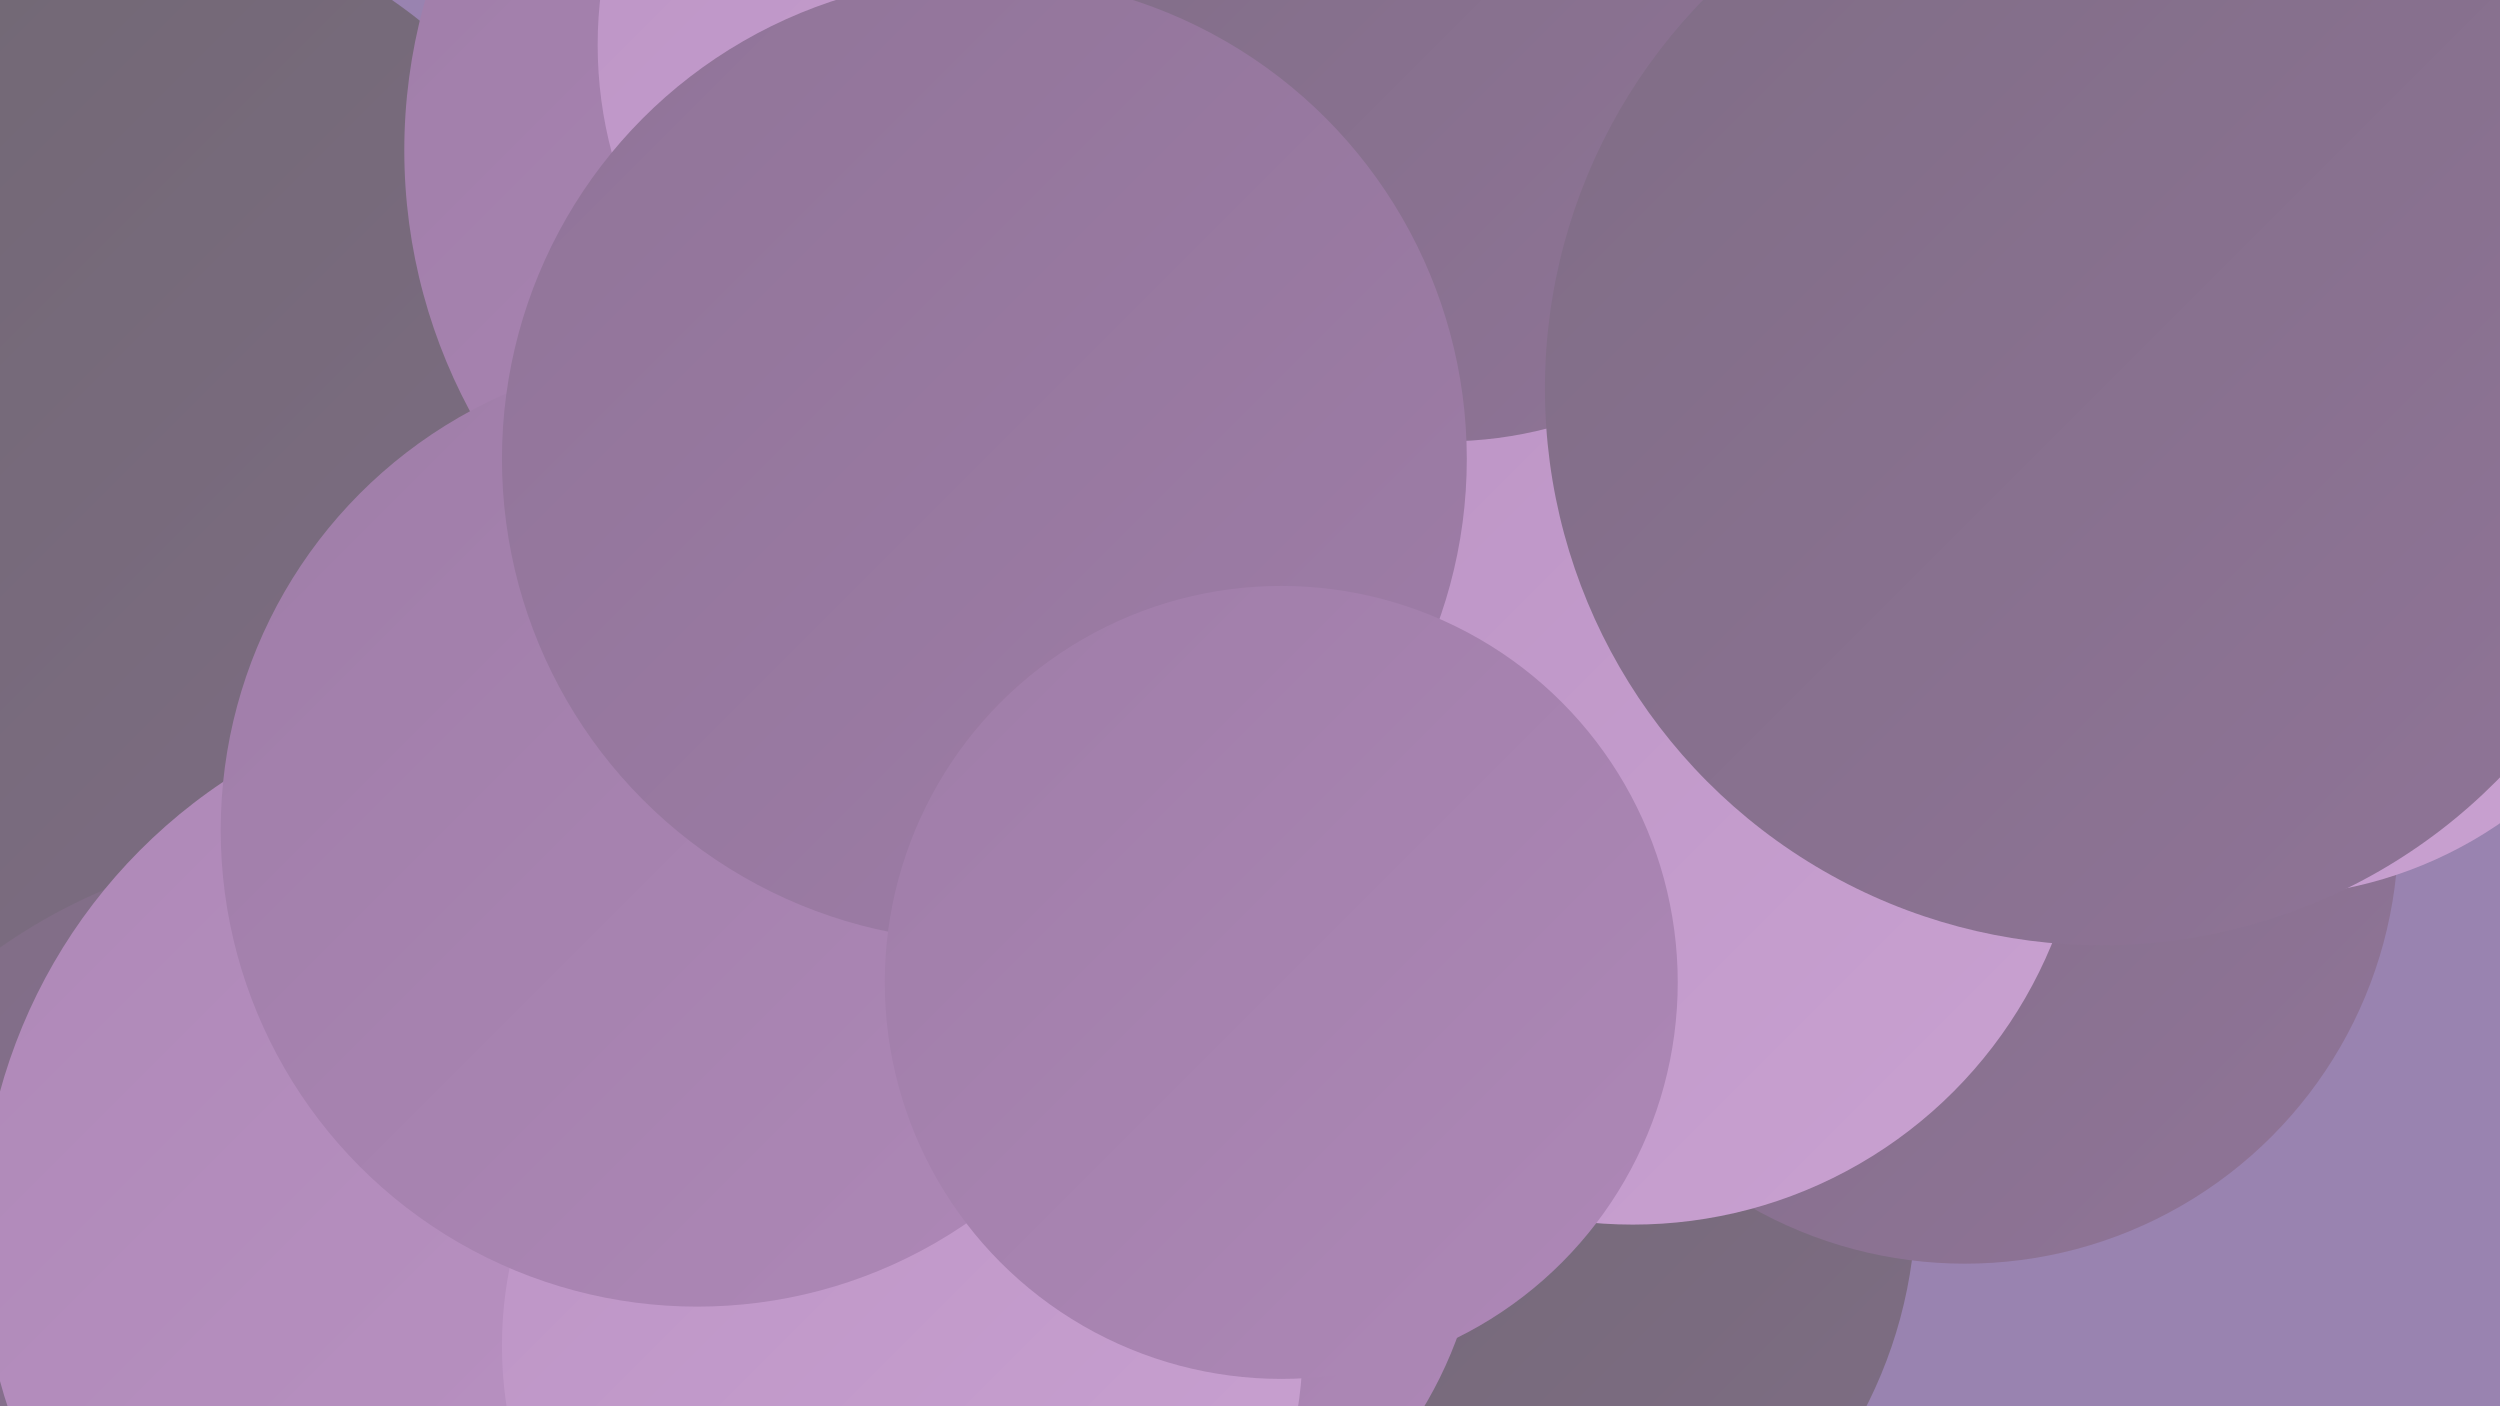
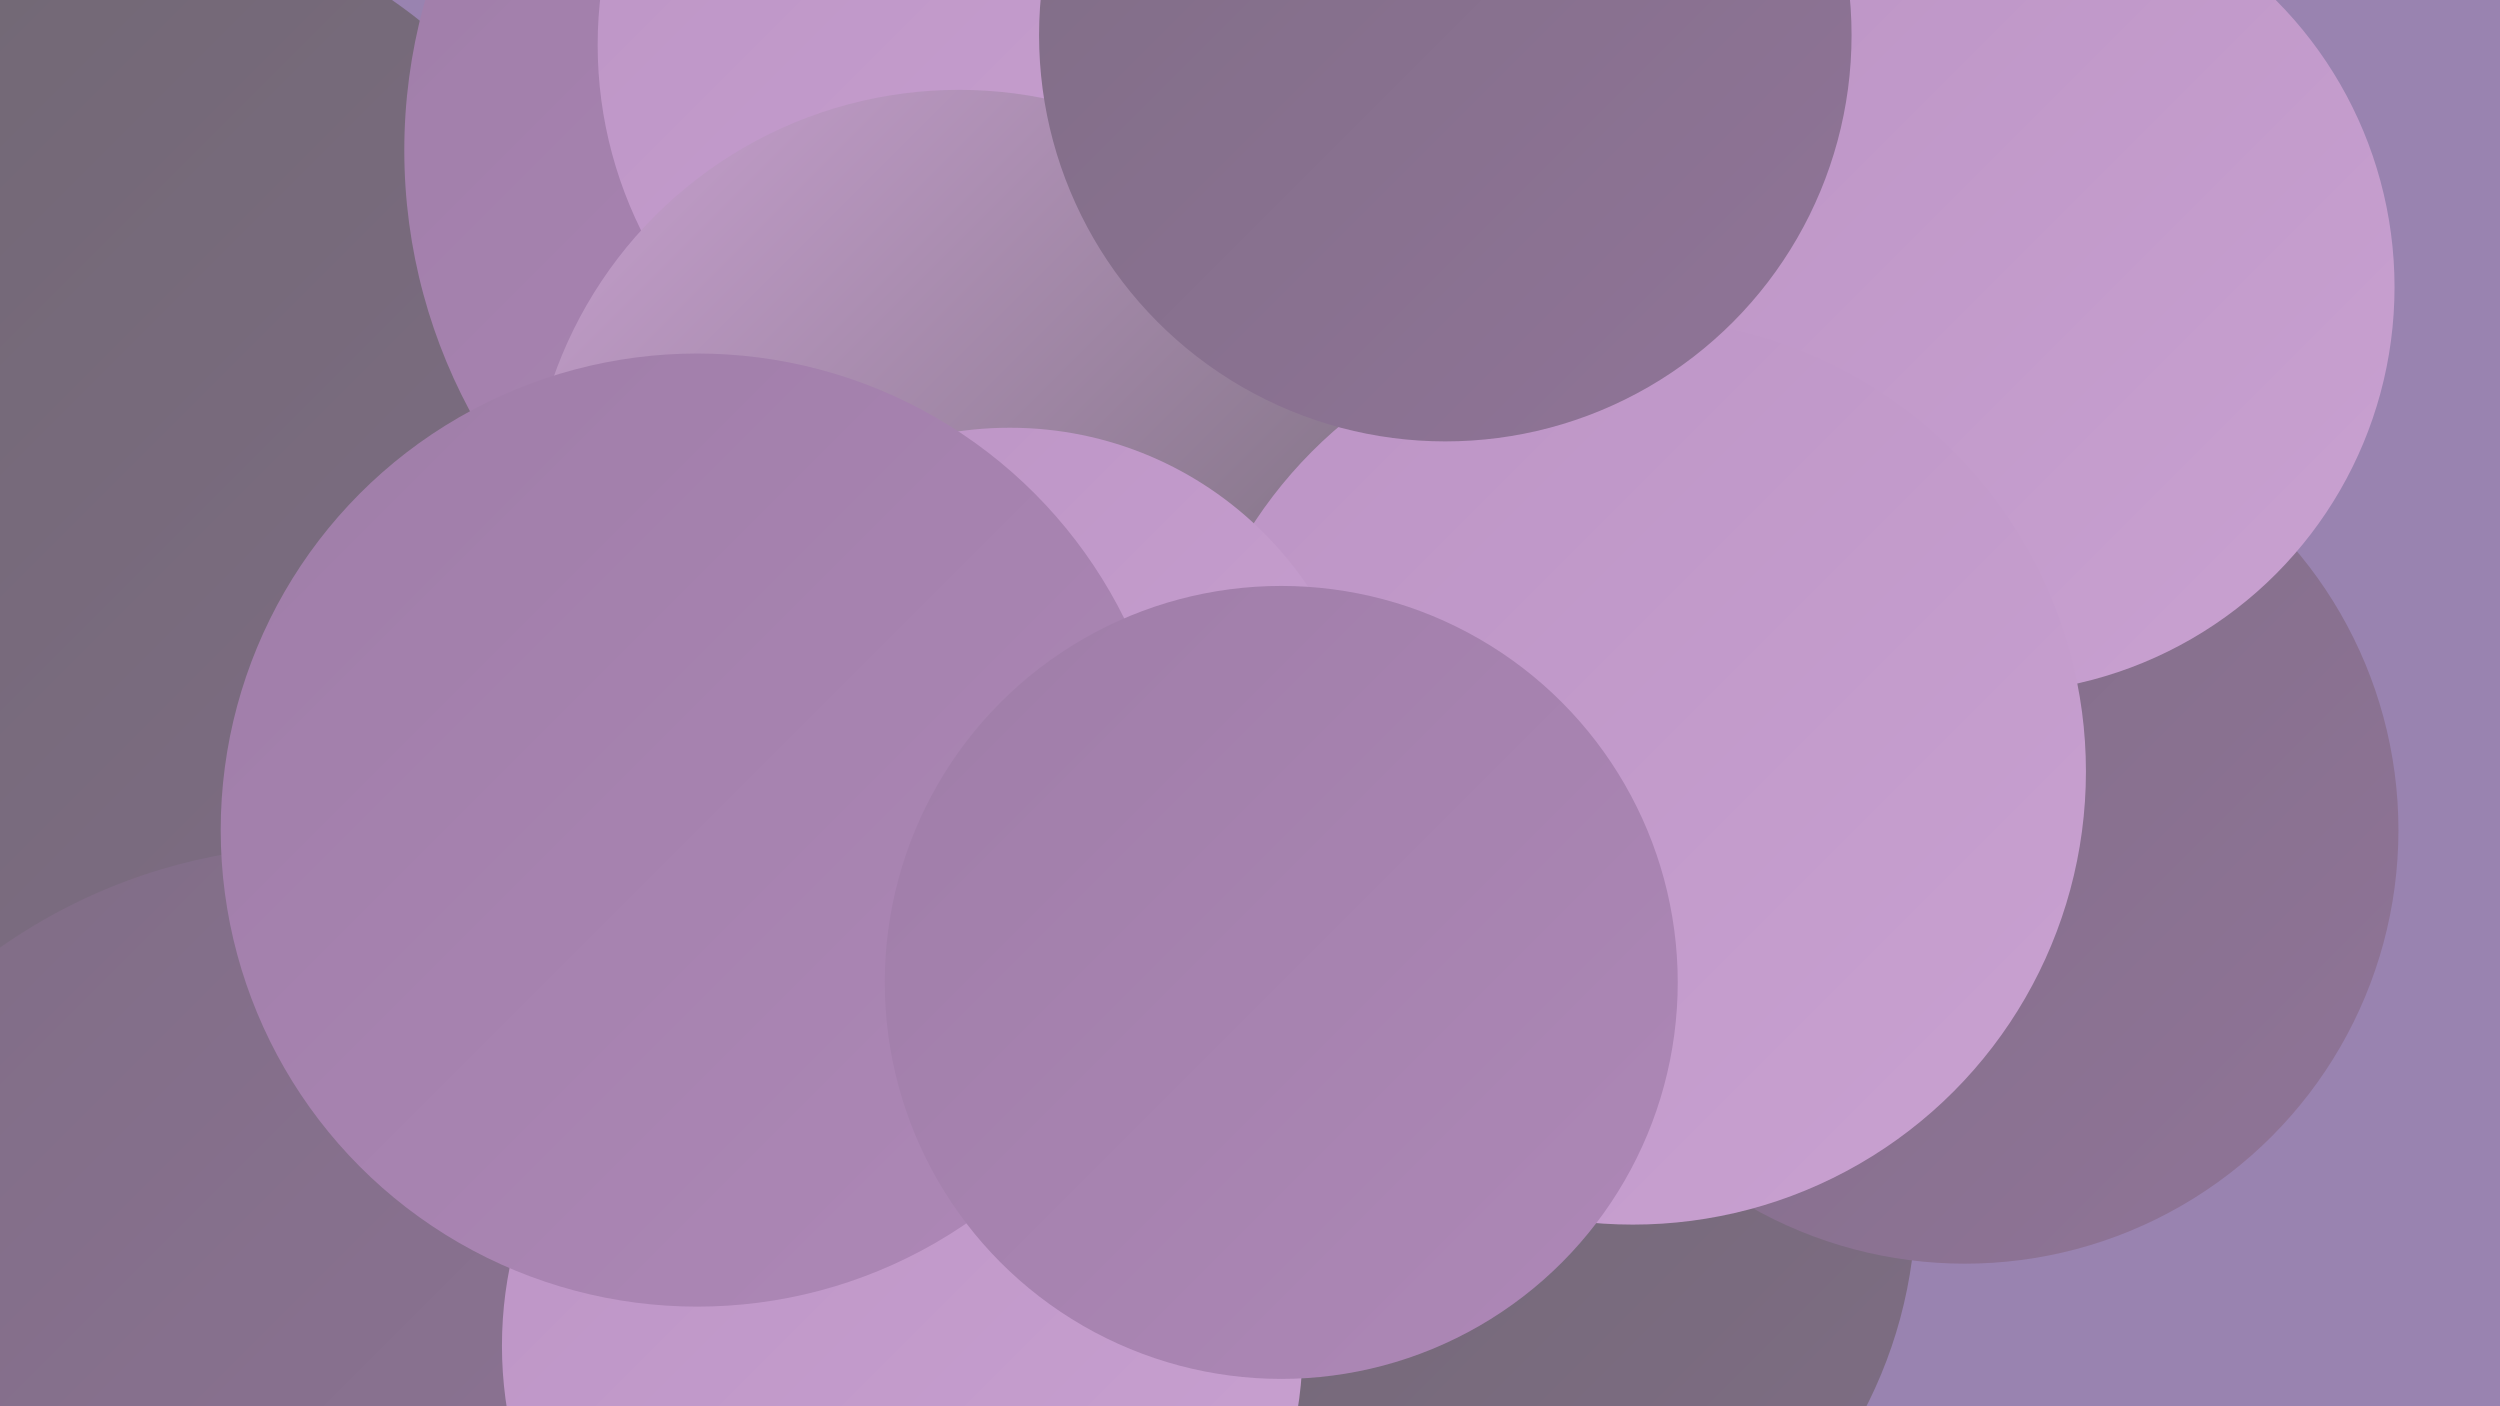
<svg xmlns="http://www.w3.org/2000/svg" width="1280" height="720">
  <defs>
    <linearGradient id="grad0" x1="0%" y1="0%" x2="100%" y2="100%">
      <stop offset="0%" style="stop-color:#6f6771;stop-opacity:1" />
      <stop offset="100%" style="stop-color:#7f6d85;stop-opacity:1" />
    </linearGradient>
    <linearGradient id="grad1" x1="0%" y1="0%" x2="100%" y2="100%">
      <stop offset="0%" style="stop-color:#7f6d85;stop-opacity:1" />
      <stop offset="100%" style="stop-color:#907498;stop-opacity:1" />
    </linearGradient>
    <linearGradient id="grad2" x1="0%" y1="0%" x2="100%" y2="100%">
      <stop offset="0%" style="stop-color:#907498;stop-opacity:1" />
      <stop offset="100%" style="stop-color:#9f7da8;stop-opacity:1" />
    </linearGradient>
    <linearGradient id="grad3" x1="0%" y1="0%" x2="100%" y2="100%">
      <stop offset="0%" style="stop-color:#9f7da8;stop-opacity:1" />
      <stop offset="100%" style="stop-color:#ae88b7;stop-opacity:1" />
    </linearGradient>
    <linearGradient id="grad4" x1="0%" y1="0%" x2="100%" y2="100%">
      <stop offset="0%" style="stop-color:#ae88b7;stop-opacity:1" />
      <stop offset="100%" style="stop-color:#bc94c5;stop-opacity:1" />
    </linearGradient>
    <linearGradient id="grad5" x1="0%" y1="0%" x2="100%" y2="100%">
      <stop offset="0%" style="stop-color:#bc94c5;stop-opacity:1" />
      <stop offset="100%" style="stop-color:#c9a1d1;stop-opacity:1" />
    </linearGradient>
    <linearGradient id="grad6" x1="0%" y1="0%" x2="100%" y2="100%">
      <stop offset="0%" style="stop-color:#c9a1d1;stop-opacity:1" />
      <stop offset="100%" style="stop-color:#6f6771;stop-opacity:1" />
    </linearGradient>
  </defs>
  <rect width="1280" height="720" fill="#9983b0" />
  <circle cx="41" cy="230" r="280" fill="url(#grad0)" />
  <circle cx="165" cy="720" r="287" fill="url(#grad1)" />
  <circle cx="747" cy="614" r="234" fill="url(#grad0)" />
  <circle cx="489" cy="77" r="282" fill="url(#grad3)" />
-   <circle cx="548" cy="612" r="211" fill="url(#grad3)" />
-   <circle cx="270" cy="633" r="280" fill="url(#grad4)" />
  <circle cx="715" cy="102" r="231" fill="url(#grad2)" />
  <circle cx="520" cy="23" r="214" fill="url(#grad5)" />
  <circle cx="1006" cy="425" r="222" fill="url(#grad1)" />
  <circle cx="491" cy="266" r="220" fill="url(#grad6)" />
  <circle cx="1018" cy="147" r="208" fill="url(#grad5)" />
  <circle cx="462" cy="689" r="205" fill="url(#grad5)" />
  <circle cx="836" cy="395" r="232" fill="url(#grad5)" />
-   <circle cx="1159" cy="245" r="214" fill="url(#grad5)" />
  <circle cx="740" cy="18" r="208" fill="url(#grad1)" />
  <circle cx="517" cy="403" r="184" fill="url(#grad5)" />
  <circle cx="357" cy="425" r="244" fill="url(#grad3)" />
-   <circle cx="504" cy="235" r="247" fill="url(#grad2)" />
  <circle cx="656" cy="503" r="203" fill="url(#grad3)" />
-   <circle cx="1076" cy="199" r="285" fill="url(#grad1)" />
</svg>